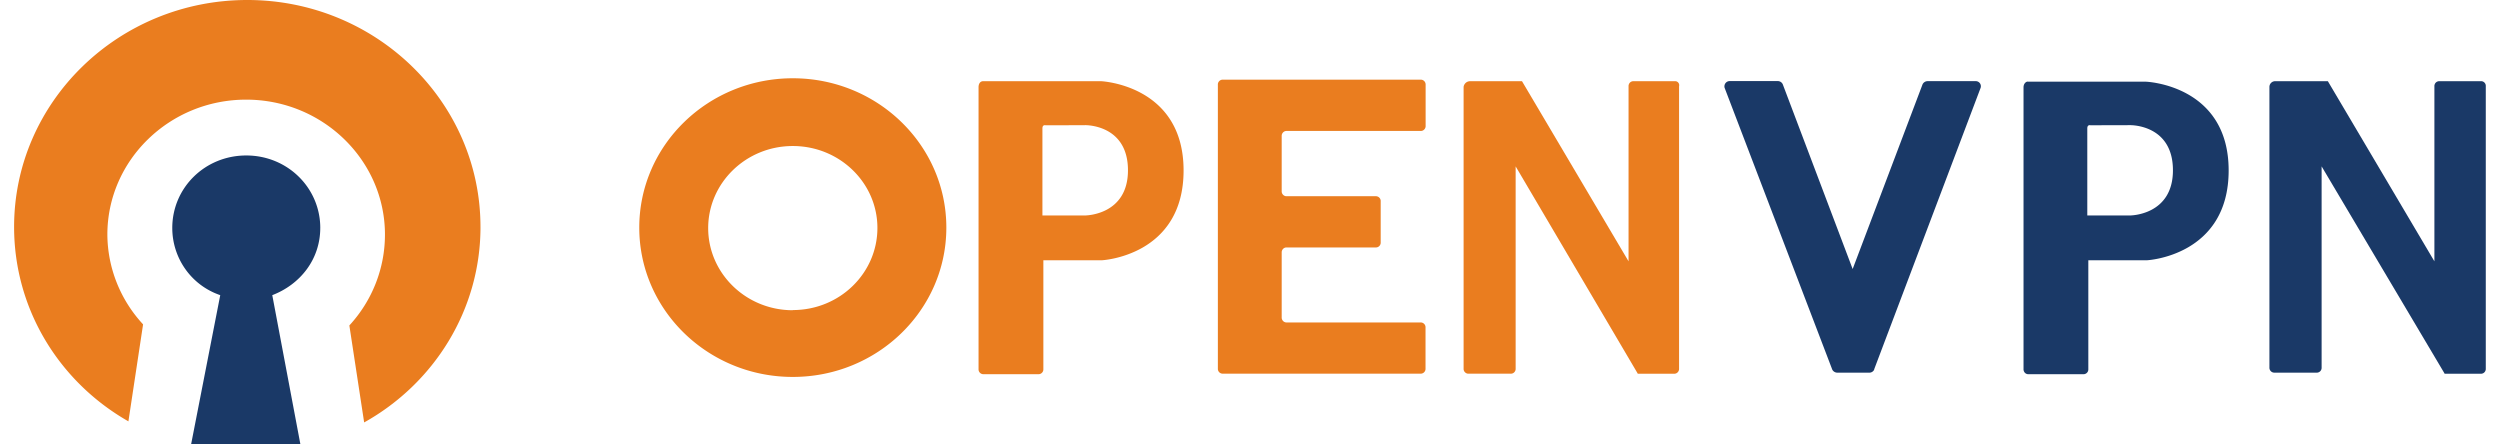
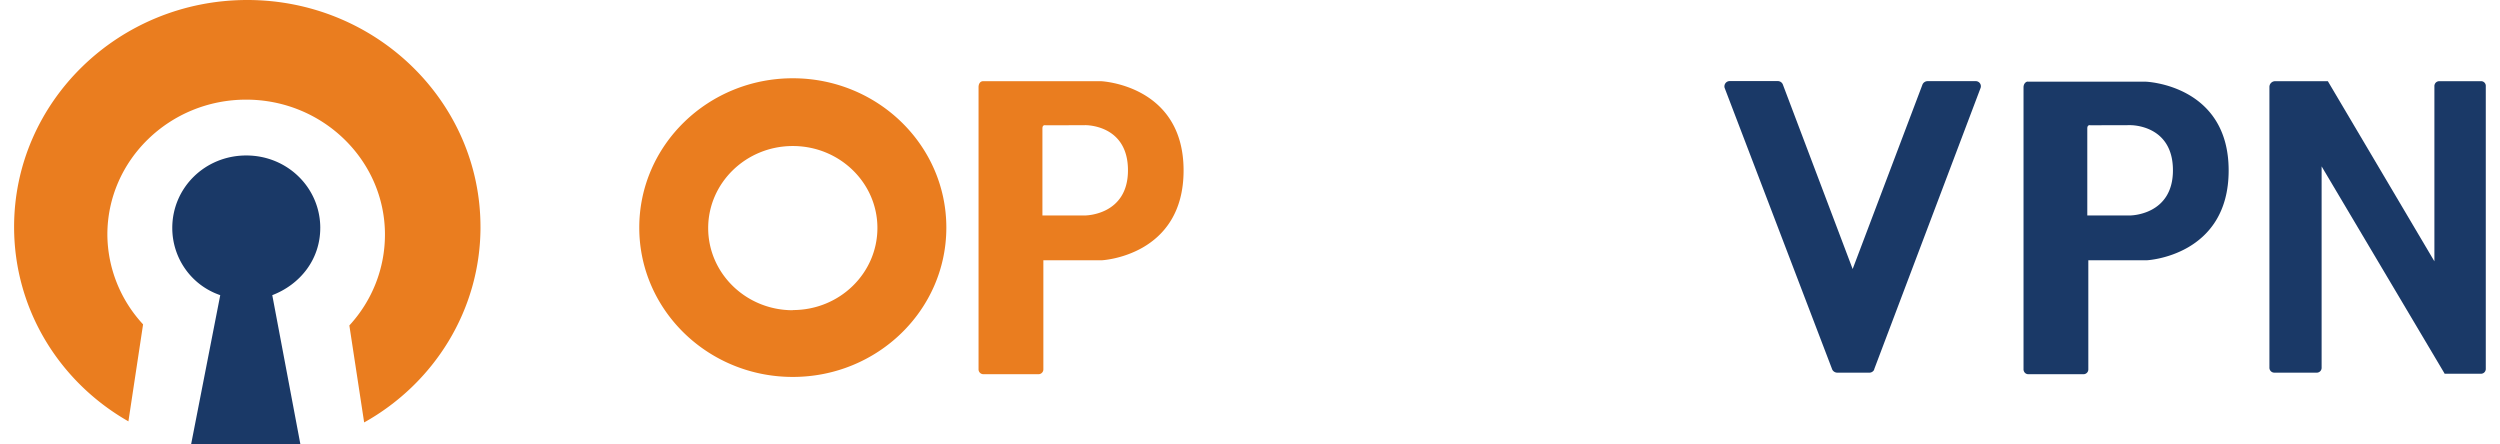
<svg xmlns="http://www.w3.org/2000/svg" fill="none" viewBox="0.278 0.427 172.881 31.054" width="2500" height="444">
  <g stroke-width=".988">
    <path d="M21.692 16.371c0-2.8-2.286-5.07-5.176-5.07-2.892 0-5.175 2.262-5.175 5.07 0 1.037.323 2.05.925 2.893a4.942 4.872 0 0 0 2.43 1.807l-2.034 10.41h7.636l-1.963-10.41c1.963-.753 3.356-2.513 3.356-4.701z" fill="#1a3967" />
    <path d="M32.897 16.295c0-8.756-7.314-15.868-16.308-15.868C7.594.427.278 7.532.278 16.295c0 5.816 3.21 10.876 7.995 13.602l1.026-6.783a9.53 9.394 0 0 1-2.498-6.28c0-5.204 4.354-9.438 9.707-9.438 5.35 0 9.708 4.234 9.708 9.44a9.576 9.44 0 0 1-2.49 6.353l1.035 6.784c4.889-2.73 8.137-7.86 8.137-13.675m21.843 5.815c3.287 0 5.918-2.585 5.918-5.743 0-3.157-2.642-5.73-5.918-5.73s-5.918 2.584-5.918 5.74c0 3.16 2.641 5.745 5.919 5.745v-.012zm0 4.677c-5.918 0-10.738-4.665-10.738-10.445 0-5.778 4.82-10.444 10.738-10.444 5.918 0 10.739 4.665 10.739 10.444 0 5.78-4.822 10.445-10.74 10.445zM67.733 6.536V26.24a.352.347 0 0 0 .098.26.337.332 0 0 0 .259.099h3.817a.332.327 0 0 0 .259-.098.345.34 0 0 0 .1-.26V18.63h4.097s5.71-.286 5.71-6.281c0-5.994-5.775-6.243-5.775-6.243h-8.246c-.177 0-.32.143-.32.43zm7.45 2.645s3-.071 3 3.158c0 3.158-3 3.158-3 3.158H72.2V9.41c0-.286.218-.22.218-.22l2.766-.007z" fill="#ea7d1f" />
    <path d="M140.82 6.536V26.24a.331.327 0 0 0 .022.14.33.325 0 0 0 .333.219h3.82a.333.328 0 0 0 .26-.098.36.355 0 0 0 .077-.12.386.38 0 0 0 .02-.14V18.63h4.104s5.711-.286 5.711-6.281c0-5.994-5.782-6.208-5.782-6.208h-8.246c-.107-.035-.319.108-.319.394zm7.452 2.645s2.998-.071 2.998 3.158c0 3.158-2.998 3.158-2.998 3.158h-2.992V9.408c0-.286.219-.22.219-.22z" fill="#1a3967" />
-     <path d="M116.48 6.107h-2.928a.332.327 0 0 0-.335.218.334.33 0 0 0-.022.142v12.237l-7.452-12.597h-3.647a.455.448 0 0 0-.29.117.471.465 0 0 0-.148.278v19.702a.344.34 0 0 0 .217.338.335.33 0 0 0 .14.022h2.928a.33.326 0 0 0 .258-.1.342.337 0 0 0 .097-.26v-14.14l8.503 14.43.04.073h2.531a.328.324 0 0 0 .258-.1.327.323 0 0 0 .076-.118.331.327 0 0 0 .022-.14V6.465a.297.293 0 0 0-.04-.239.277.273 0 0 0-.208-.12z" fill="#ea7d1f" />
    <path d="M172.84 6.107h-2.926a.335.335 0 0 0-.335.218.323.323 0 0 0-.022.14v12.24l-7.451-12.597h-3.65a.4.4 0 0 0-.438.394v19.632a.344.344 0 0 0 .357.357h2.937a.338.338 0 0 0 .357-.357v-14.07l8.565 14.43.038.073h2.523a.334.334 0 0 0 .334-.218.323.323 0 0 0 .022-.14V6.463a.33.33 0 0 0-.32-.359m-42.463 20.169l7.452-19.705a.357.357 0 0 0-.357-.465h-3.347a.396.396 0 0 0-.357.22l-4.89 12.92-4.89-12.925a.383.383 0 0 0-.357-.22h-3.353a.369.369 0 0 0-.362.298.375.375 0 0 0 .004.167l7.53 19.709c.067.135.206.22.358.22h2.26a.379.379 0 0 0 .321-.22" fill="#1a3967" />
-     <path d="M84.472 26.203a.341.336 0 0 0 .097.26.338.333 0 0 0 .26.099h13.807a.332.327 0 0 0 .259-.098.342.337 0 0 0 .1-.261v-2.865a.342.337 0 0 0-.359-.359h-9.343a.328.324 0 0 1-.258-.098.352.347 0 0 1-.1-.259v-4.53a.357.352 0 0 1 .1-.26.331.327 0 0 1 .258-.098h6.21a.333.328 0 0 0 .335-.218.341.336 0 0 0 .021-.142V14.51a.341.336 0 0 0-.097-.26.338.333 0 0 0-.26-.099h-6.209a.328.324 0 0 1-.258-.098.351.346 0 0 1-.1-.259V9.945a.356.351 0 0 1 .1-.26.331.327 0 0 1 .258-.098h9.35a.331.327 0 0 0 .259-.1.342.337 0 0 0 .1-.26V6.362a.352.347 0 0 0-.1-.265.333.328 0 0 0-.264-.098H84.832a.332.327 0 0 0-.261.097.342.337 0 0 0-.1.261v19.846z" fill="#ea7d1f" />
  </g>
</svg>